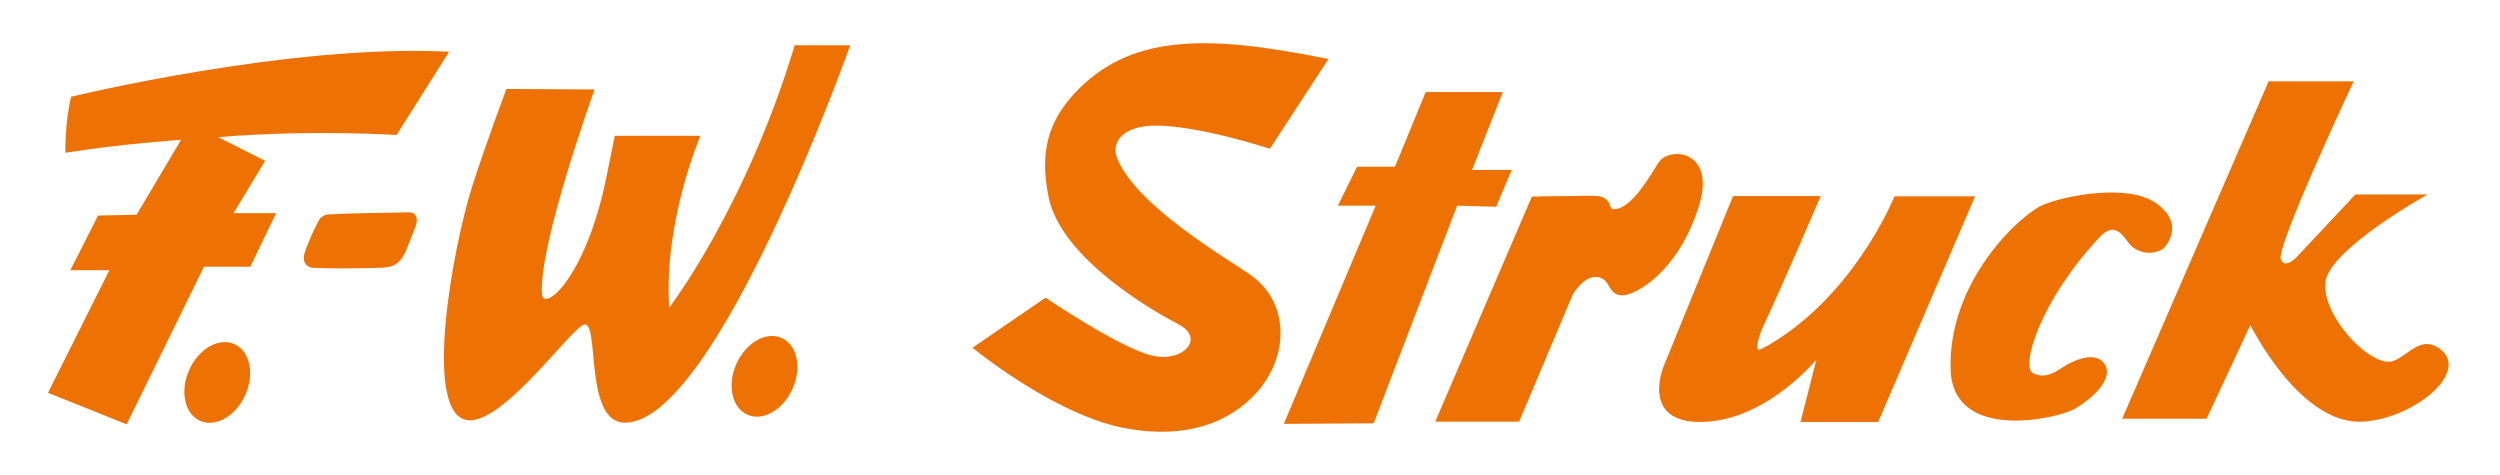
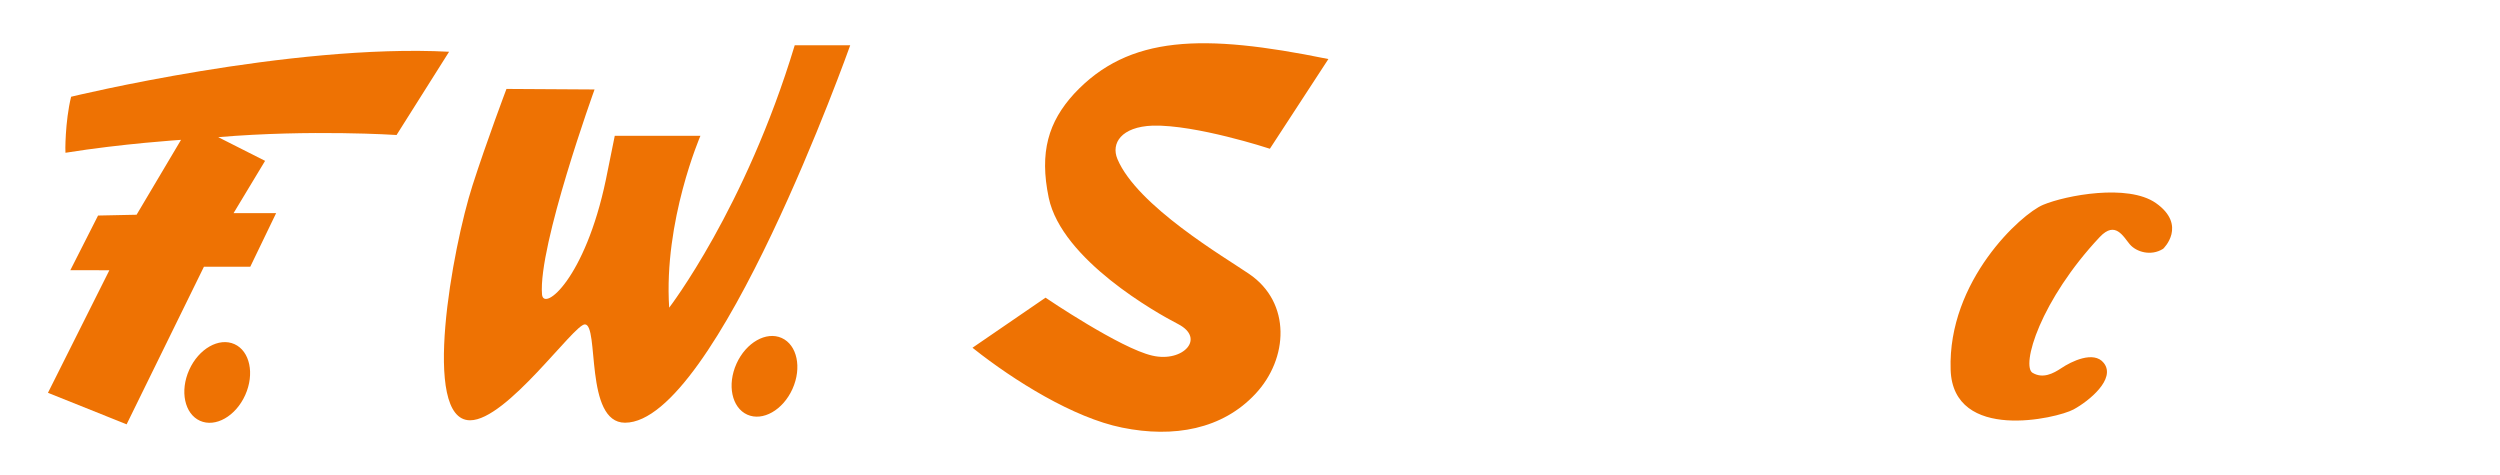
<svg xmlns="http://www.w3.org/2000/svg" version="1.1" id="Ebene_1" x="0px" y="0px" viewBox="0 0 928 174.9" style="enable-background:new 0 0 928 174.9;" xml:space="preserve" width="200" height="38">
  <style type="text/css">
	.st0{fill:#EE7203;stroke:#EE7203;stroke-width:0.85;stroke-miterlimit:10;}
	.st1{fill:#EE7203;}
</style>
  <path class="st0" d="M492.4,21.5L471.2,54c0,0-27.2-8.9-43.3-8.5c-11.9,0.4-16.1,6.8-13.5,13c7.4,17.6,40.1,36.7,49,42.8  c15.5,10.5,14.4,31,2.3,43.9c-12.1,13-30,16.3-49.1,12.4c-17.9-3.6-40-17.4-54.9-29.2l26.4-18.1c0,0,27.6,18.7,39.5,21.4  c11.9,2.8,20.7-6.9,9.9-12.5c-8-4.1-43-23.8-47.8-46.6c-3.5-16.8-0.1-27.9,9.3-38.2C419.2,12.7,446.6,12.2,492.4,21.5z" />
-   <polygon class="st0" points="529.5,33.9 557.2,33.9 545.8,62.8 560.5,62.8 555.1,75.6 540.6,75.2 509.6,156 477.2,156.2 511.3,75.2   497.3,75.2 504,61.6 518.1,61.6 " />
-   <path class="st0" d="M533.4,155.4h30.2l19.8-46.9c0,0,4.1-7.4,9.5-6.8c5.4,0.6,4.1,6.6,9,6.8c5,0.2,21.1-8.8,28.5-33.5  c5.9-19.5-10.7-21-14.5-15c-2.7,4.2-9.5,16.5-16,17.3c-4,0.5-1.1-3-5.7-4.6c-1.7-0.6-9.5-0.2-11.7-0.2c-8.3,0-13.6,0.2-13.6,0.2  L533.4,155.4z" />
-   <path class="st0" d="M675.2,72.5h-31.6L618.1,135c0,0-9,20.7,13.2,20.5c24.8-0.2,43.8-24.4,43.8-24.4l-6.2,24.4h28l35.6-82.9h-29  c0,0-15.3,38.1-49,56.4c-5.5,3-0.6-8.3-0.6-8.3C660.1,107.7,675.2,72.5,675.2,72.5z" />
  <path class="st0" d="M802.7,91.3c0,0,8.7-8.3-2.7-16.3c-10.2-7.1-33-2.8-41.4,0.7c-8,3.3-35.2,28-34.1,60.8  c0.8,26.5,38.9,17.7,45,14.4c5.9-3.2,15.4-11.2,11.1-16.6c-3.4-4.4-11.5-0.5-15.2,2c-3,2-7.1,4.2-11.2,1.7c-4.7-3,3-27.7,24.9-51  c6.2-6.6,9.5,0,11.8,2.7S798.4,94,802.7,91.3z" />
-   <path class="st0" d="M842.4,29.9l-54,124.4h30.4l16.5-35.3c0,0,18.1,37.1,41.1,36.4c18.2-0.6,39.3-17.3,29.7-25.7  c-7.9-6.9-13.1,4.1-19.3,4.3c-9,0.3-26.1-18.6-23.9-30.7c2.2-12,36.6-31.4,36.6-31.4h-25l-21.3,22.7c0,0-5.1,5.9-7,0.9  c-1.8-4.7,26.8-65.6,26.8-65.6H842.4z" />
-   <path class="st1" d="M115.2,87.7c1.4-3.4,2.2-4.7,3.2-6.7c0.8-1.4,2.4-2,3.1-2.1c10.1-0.6,19.2-0.5,30.5-0.8c0.7,0,1.8,0.3,2.3,1.3  c1,1.6,0.1,3.8-1.3,7.2c-2.6,6.6-3.3,8.7-5.9,10.6c-1.7,1.2-3.4,1.4-6.4,1.5c-12.6,0.3-16.6,0.3-24.5,0c-1.5-0.1-2.7-1-3.2-2.2  C112.4,94.6,112.9,93.1,115.2,87.7z" />
  <ellipse transform="matrix(0.41 -0.912 0.912 0.41 -81.189 156.873)" class="st1" cx="80.6" cy="141.2" rx="15.6" ry="11.4" />
  <ellipse transform="matrix(0.41 -0.912 0.912 0.41 40.783 340.762)" class="st1" cx="283.7" cy="138.9" rx="15.6" ry="11.4" />
  <path class="st1" d="M26.4,35.2c0,0,81.4-19.8,140.3-16.7l-19.5,30.9c0,0-31.9-2.1-66.2,0.8L98.4,59L86.7,78.4h15.8l-9.6,19.9H75.7  l-28.7,58.5l-29.2-11.7l22.8-45.5H26.1l10.3-20.3l14.3-0.3l16.5-27.8c0,0-21.8,1.4-42.9,4.8C24.2,56.1,24.1,44.5,26.4,35.2z" />
  <path class="st1" d="M315.6,16.1l-20.6,0c-18.3,60.6-46.6,97.4-46.6,97.4C246.3,81.3,260,49.7,260,49.7h-31.8L224.9,66  c-7.7,36.8-23.1,49.1-23.7,42.6c-1.5-18,19.5-76.1,19.5-76.1L188,32.3c0,0-7.3,19.3-12.6,35.8c-7.4,23-19.2,87.2-0.9,87.2  c13.6,0,38.5-35.6,42.6-35.6c5.4,0-0.2,36.5,14.9,36.5C265.8,156.2,315.6,16.1,315.6,16.1z" />
</svg>